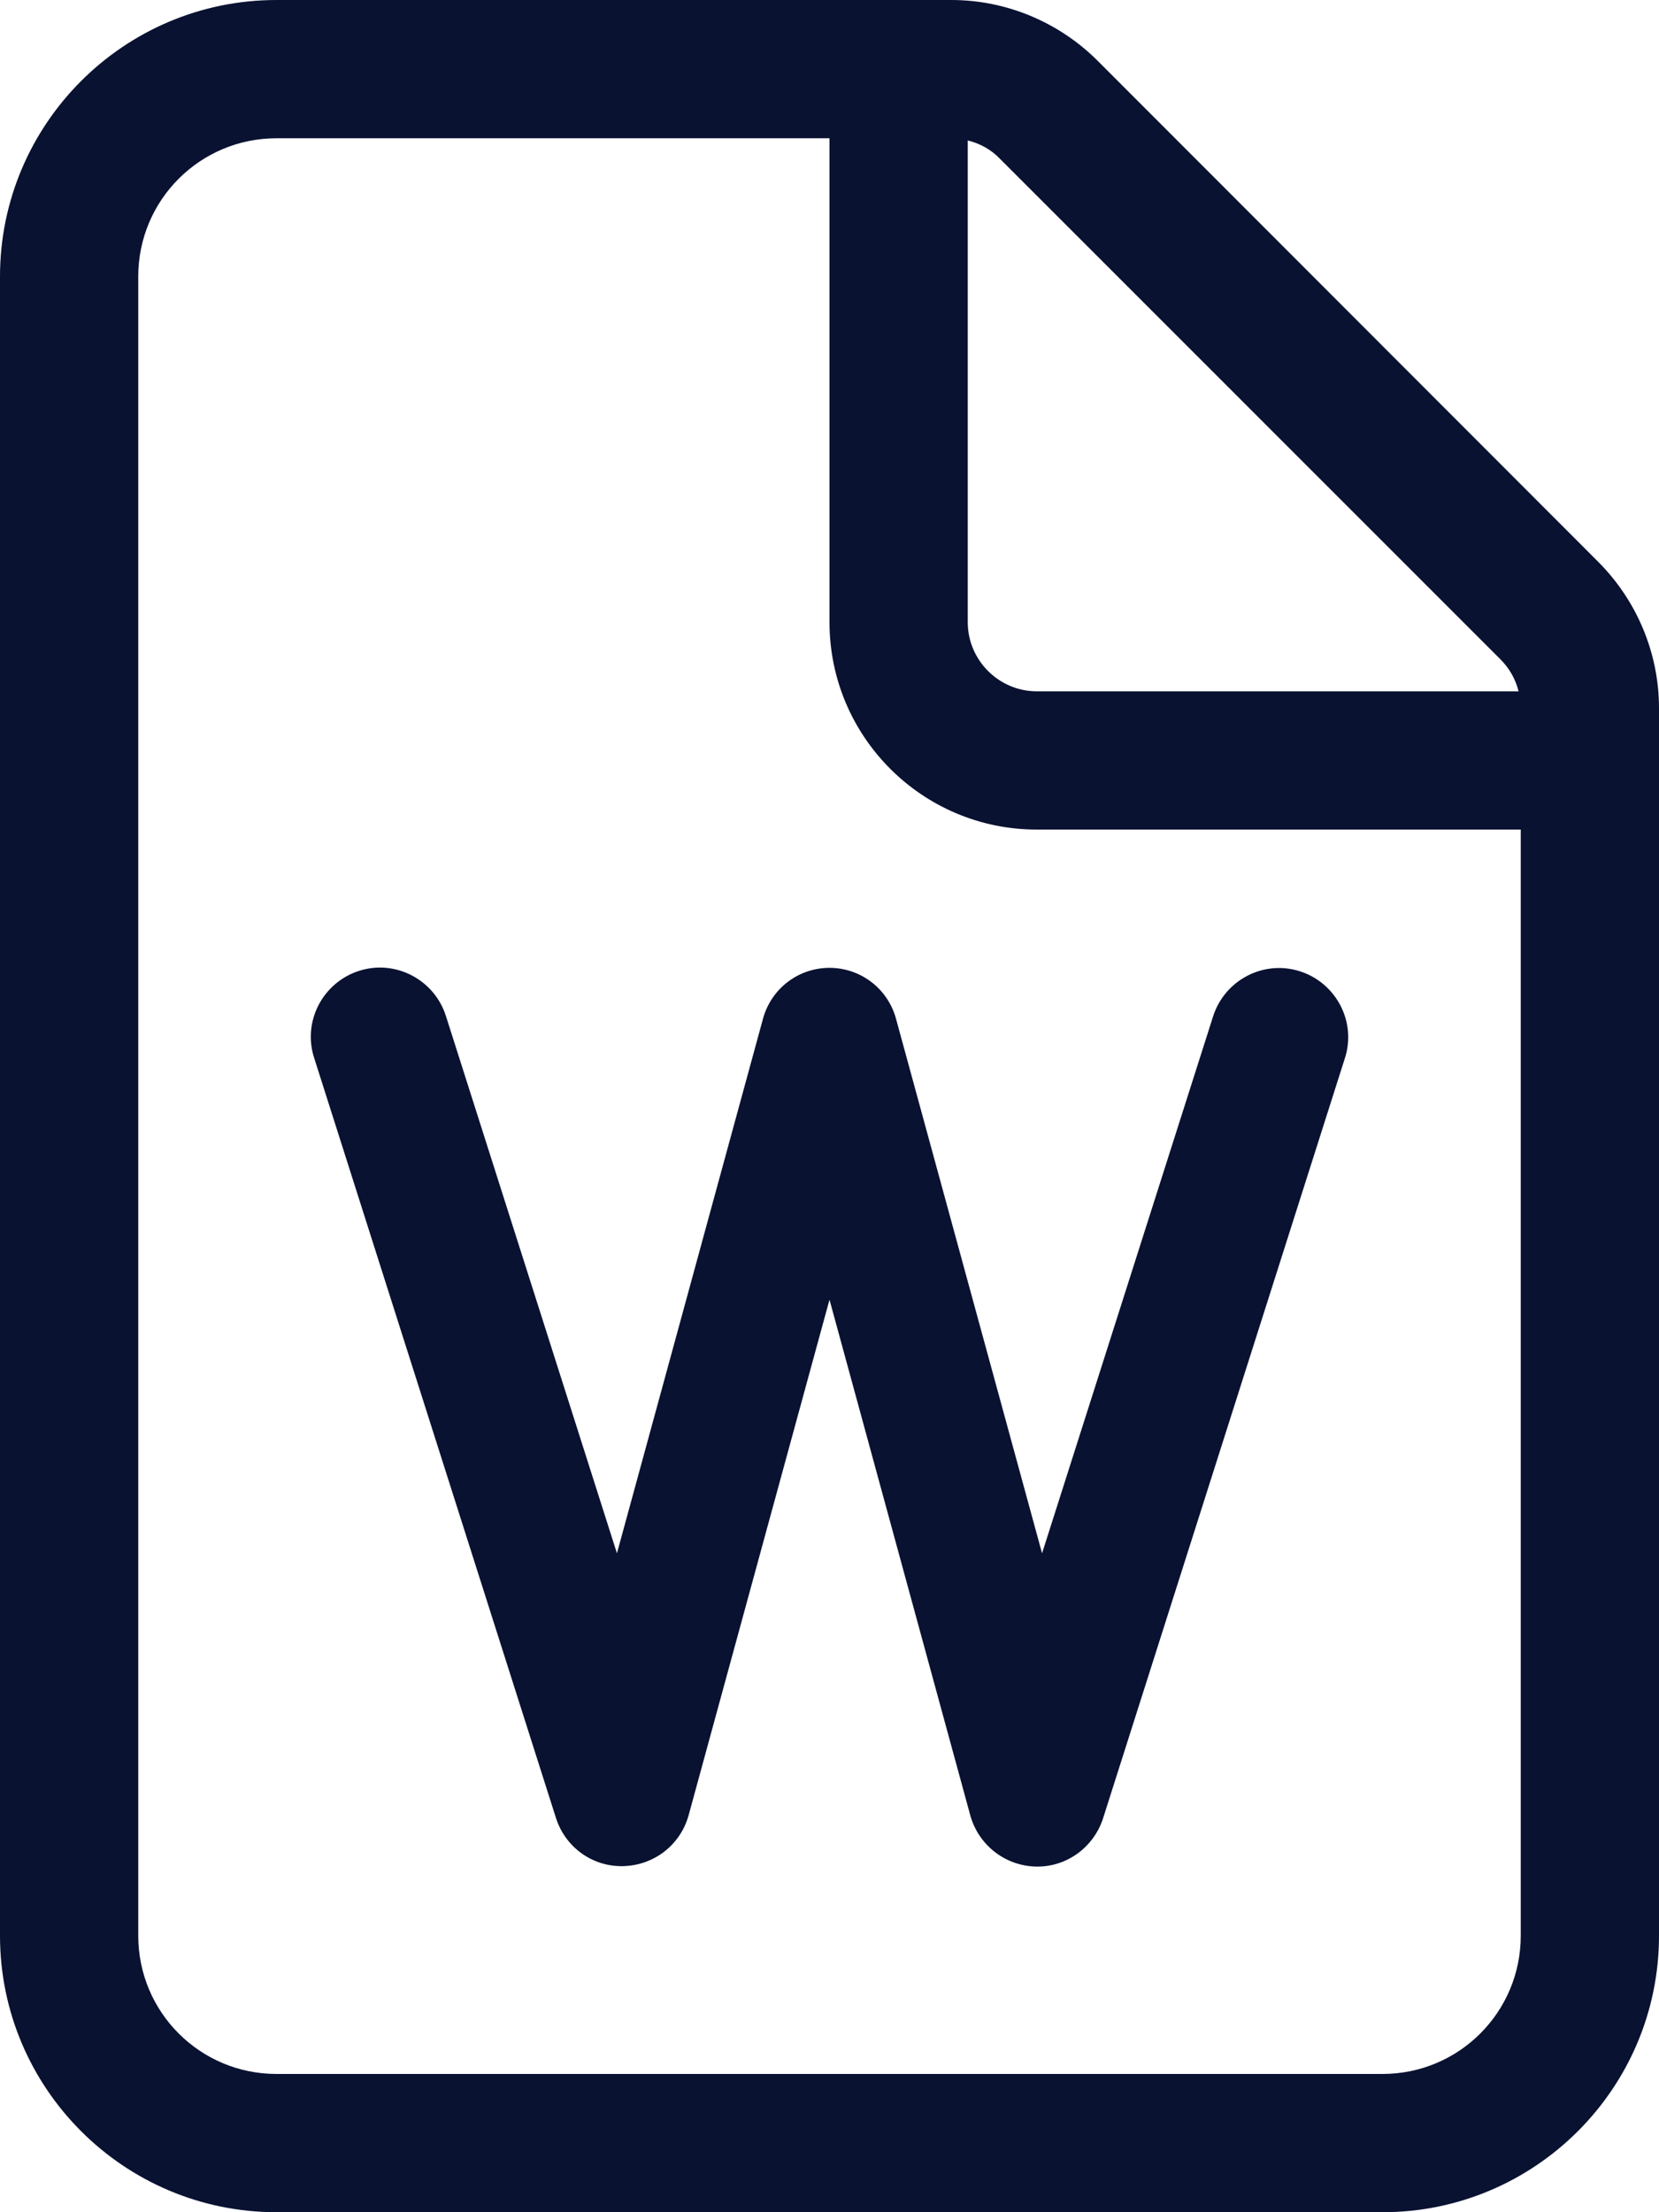
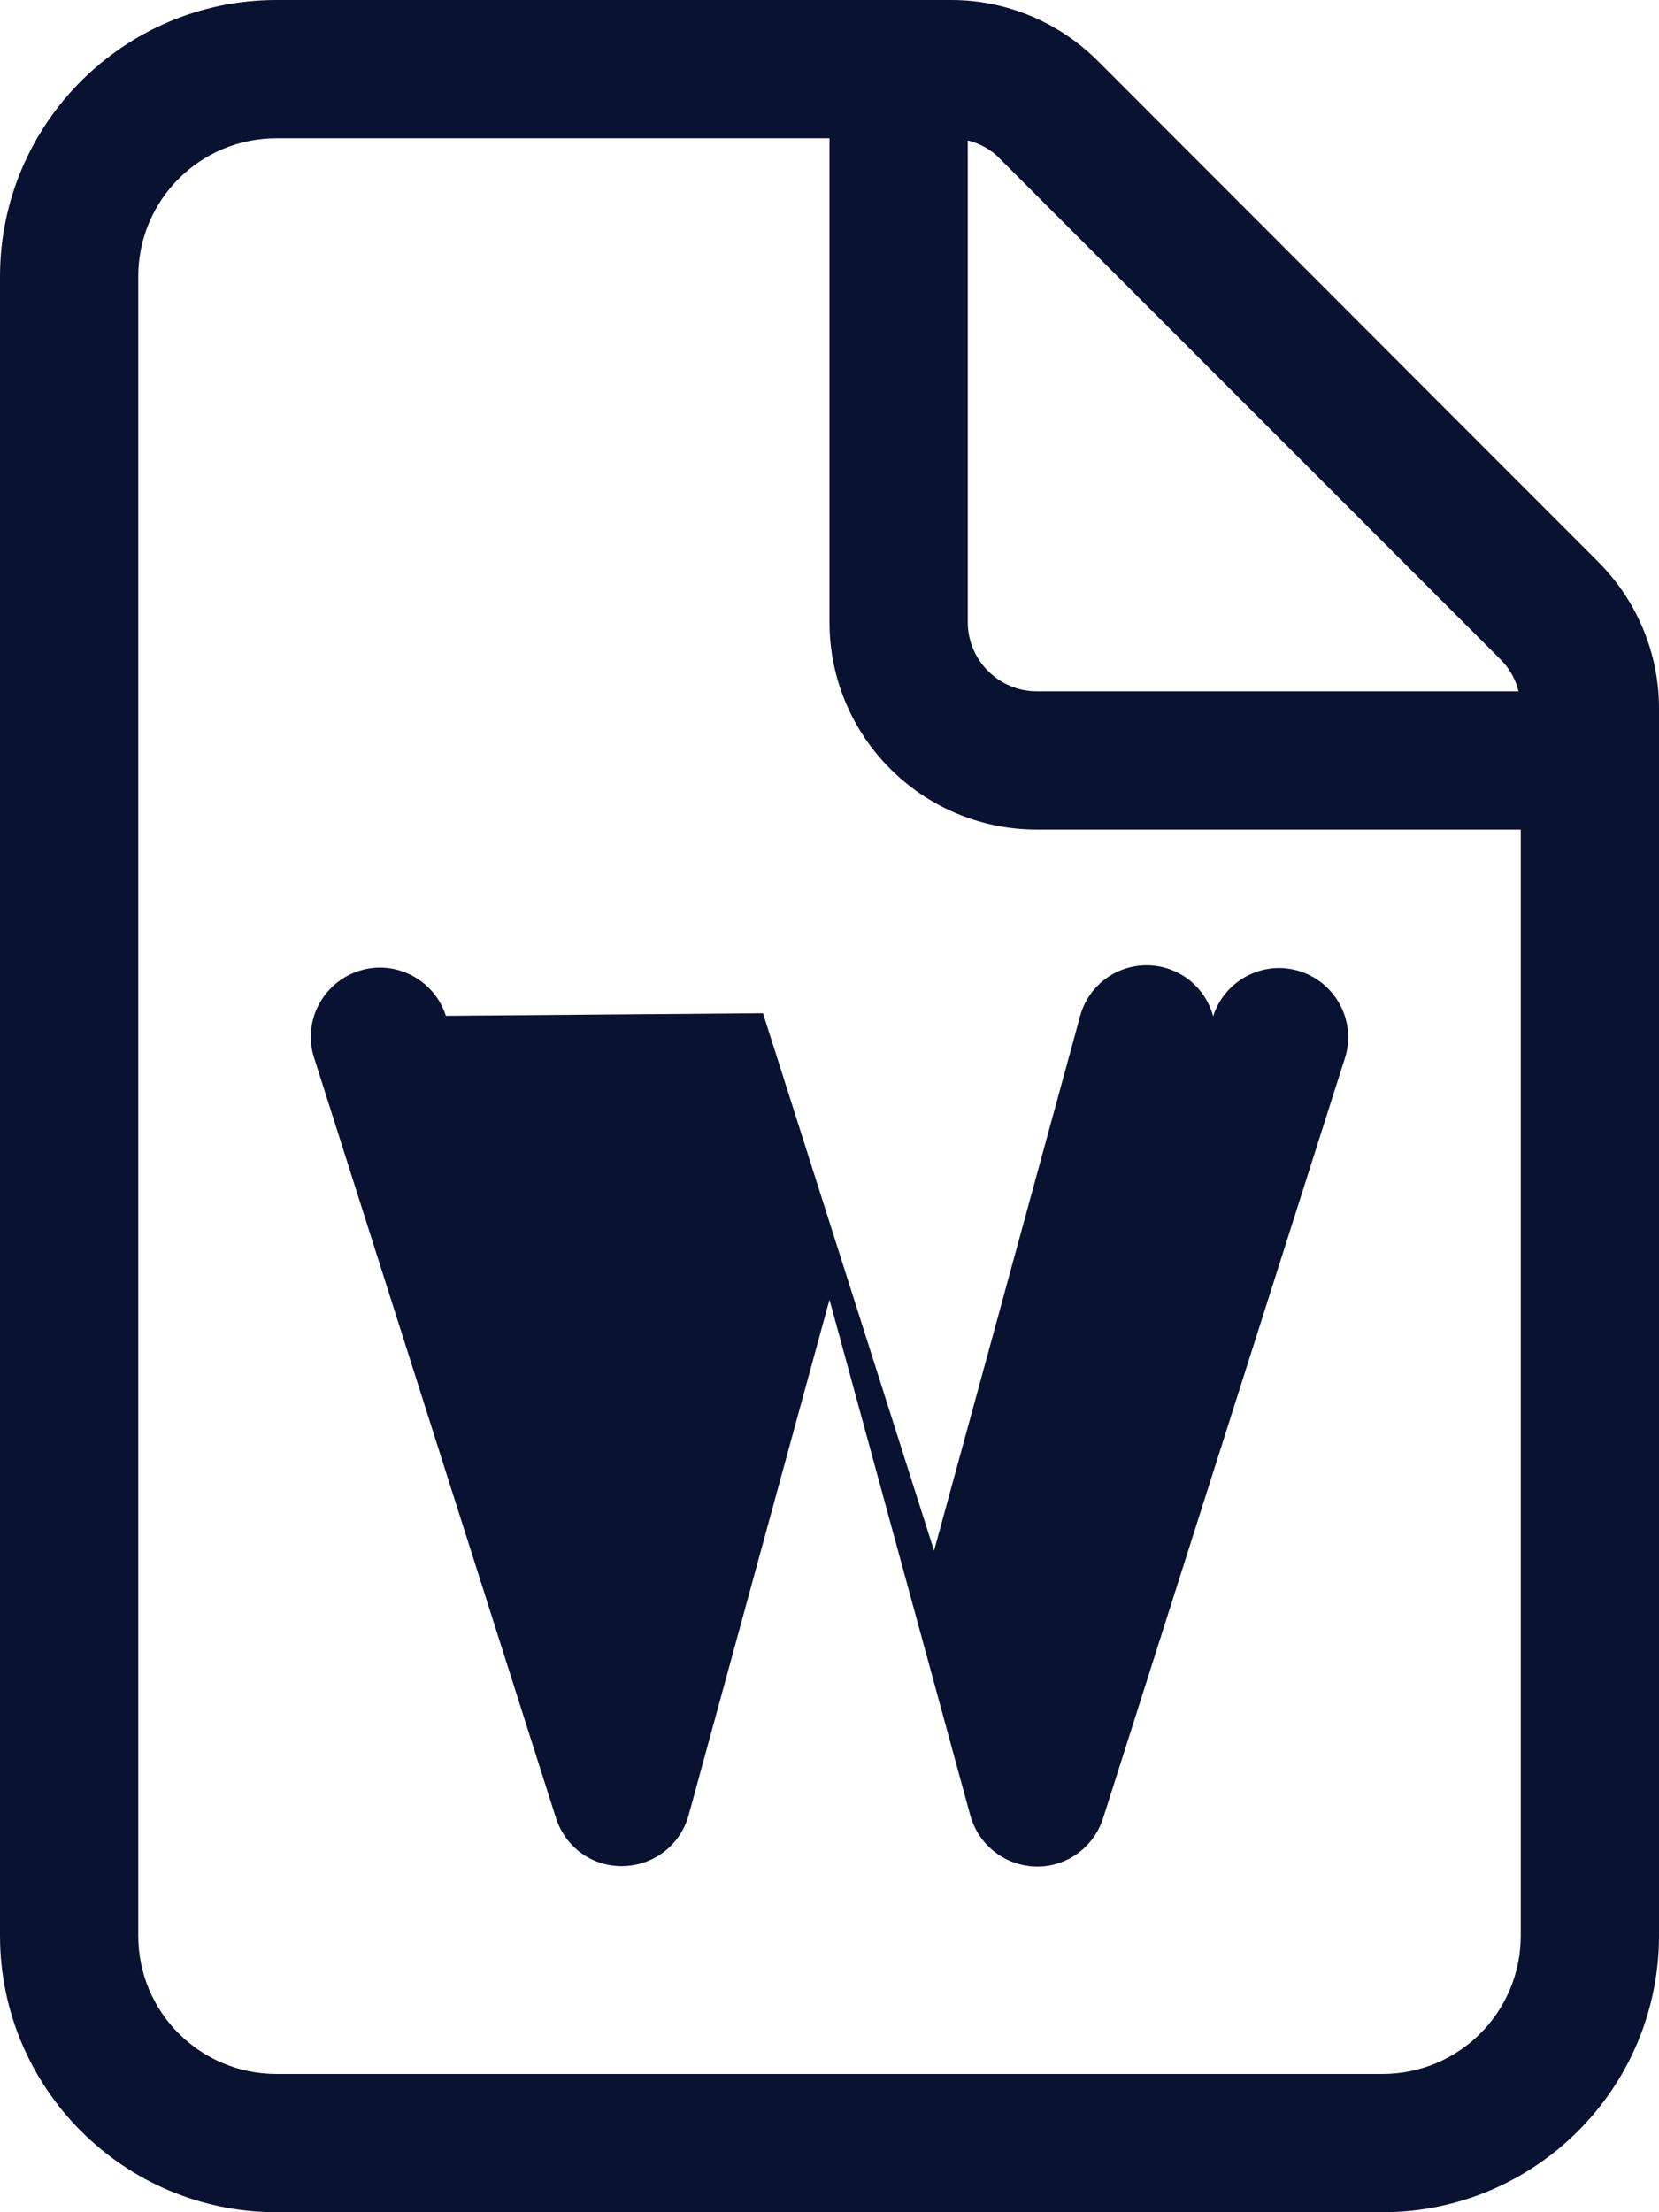
<svg xmlns="http://www.w3.org/2000/svg" version="1.1" viewBox="0 0 384 512">
  <defs>
    <style>
      .cls-1 {
        fill: #091231;
      }
    </style>
  </defs>
  <g>
    <g id="Capa_1">
-       <path class="cls-1" d="M320,480H64c-17.7,0-32-14.3-32-32V64c0-17.7,14.3-32,32-32h128v112c0,26.5,21.5,48,48,48h112v256c0,17.7-14.3,32-32,32ZM240,160c-8.8,0-16-7.2-16-16V32.5c2.8.7,5.4,2.1,7.4,4.2l115.9,115.9c2.1,2.1,3.5,4.6,4.2,7.4h-111.5ZM64,0C28.7,0,0,28.7,0,64v384c0,35.3,28.7,64,64,64h256c35.3,0,64-28.7,64-64V163.9c0-12.7-5.1-24.9-14.1-33.9L254.1,14.1c-9-9-21.2-14.1-33.9-14.1H64ZM103.2,235.1c-2.7-8.4-11.7-13.1-20.1-10.4s-13.1,11.7-10.4,20.1l56,176c2.2,6.8,8.5,11.3,15.6,11.1s13.2-4.9,15.1-11.8l32.6-119.3,32.6,119.4c1.9,6.8,8,11.6,15.1,11.8s13.4-4.4,15.6-11.1l56-176c2.7-8.4-2-17.4-10.4-20.1s-17.4,2-20.1,10.4l-39.6,124.3-33.8-123.7c-1.9-7-8.2-11.8-15.4-11.8s-13.5,4.8-15.4,11.8l-33.8,123.7-39.6-124.4h0Z" />
+       <path class="cls-1" d="M320,480H64c-17.7,0-32-14.3-32-32V64c0-17.7,14.3-32,32-32h128v112c0,26.5,21.5,48,48,48h112v256c0,17.7-14.3,32-32,32ZM240,160c-8.8,0-16-7.2-16-16V32.5c2.8.7,5.4,2.1,7.4,4.2l115.9,115.9c2.1,2.1,3.5,4.6,4.2,7.4h-111.5ZM64,0C28.7,0,0,28.7,0,64v384c0,35.3,28.7,64,64,64h256c35.3,0,64-28.7,64-64V163.9c0-12.7-5.1-24.9-14.1-33.9L254.1,14.1c-9-9-21.2-14.1-33.9-14.1H64ZM103.2,235.1c-2.7-8.4-11.7-13.1-20.1-10.4s-13.1,11.7-10.4,20.1l56,176c2.2,6.8,8.5,11.3,15.6,11.1s13.2-4.9,15.1-11.8l32.6-119.3,32.6,119.4c1.9,6.8,8,11.6,15.1,11.8s13.4-4.4,15.6-11.1l56-176c2.7-8.4-2-17.4-10.4-20.1s-17.4,2-20.1,10.4c-1.9-7-8.2-11.8-15.4-11.8s-13.5,4.8-15.4,11.8l-33.8,123.7-39.6-124.4h0Z" />
    </g>
  </g>
</svg>